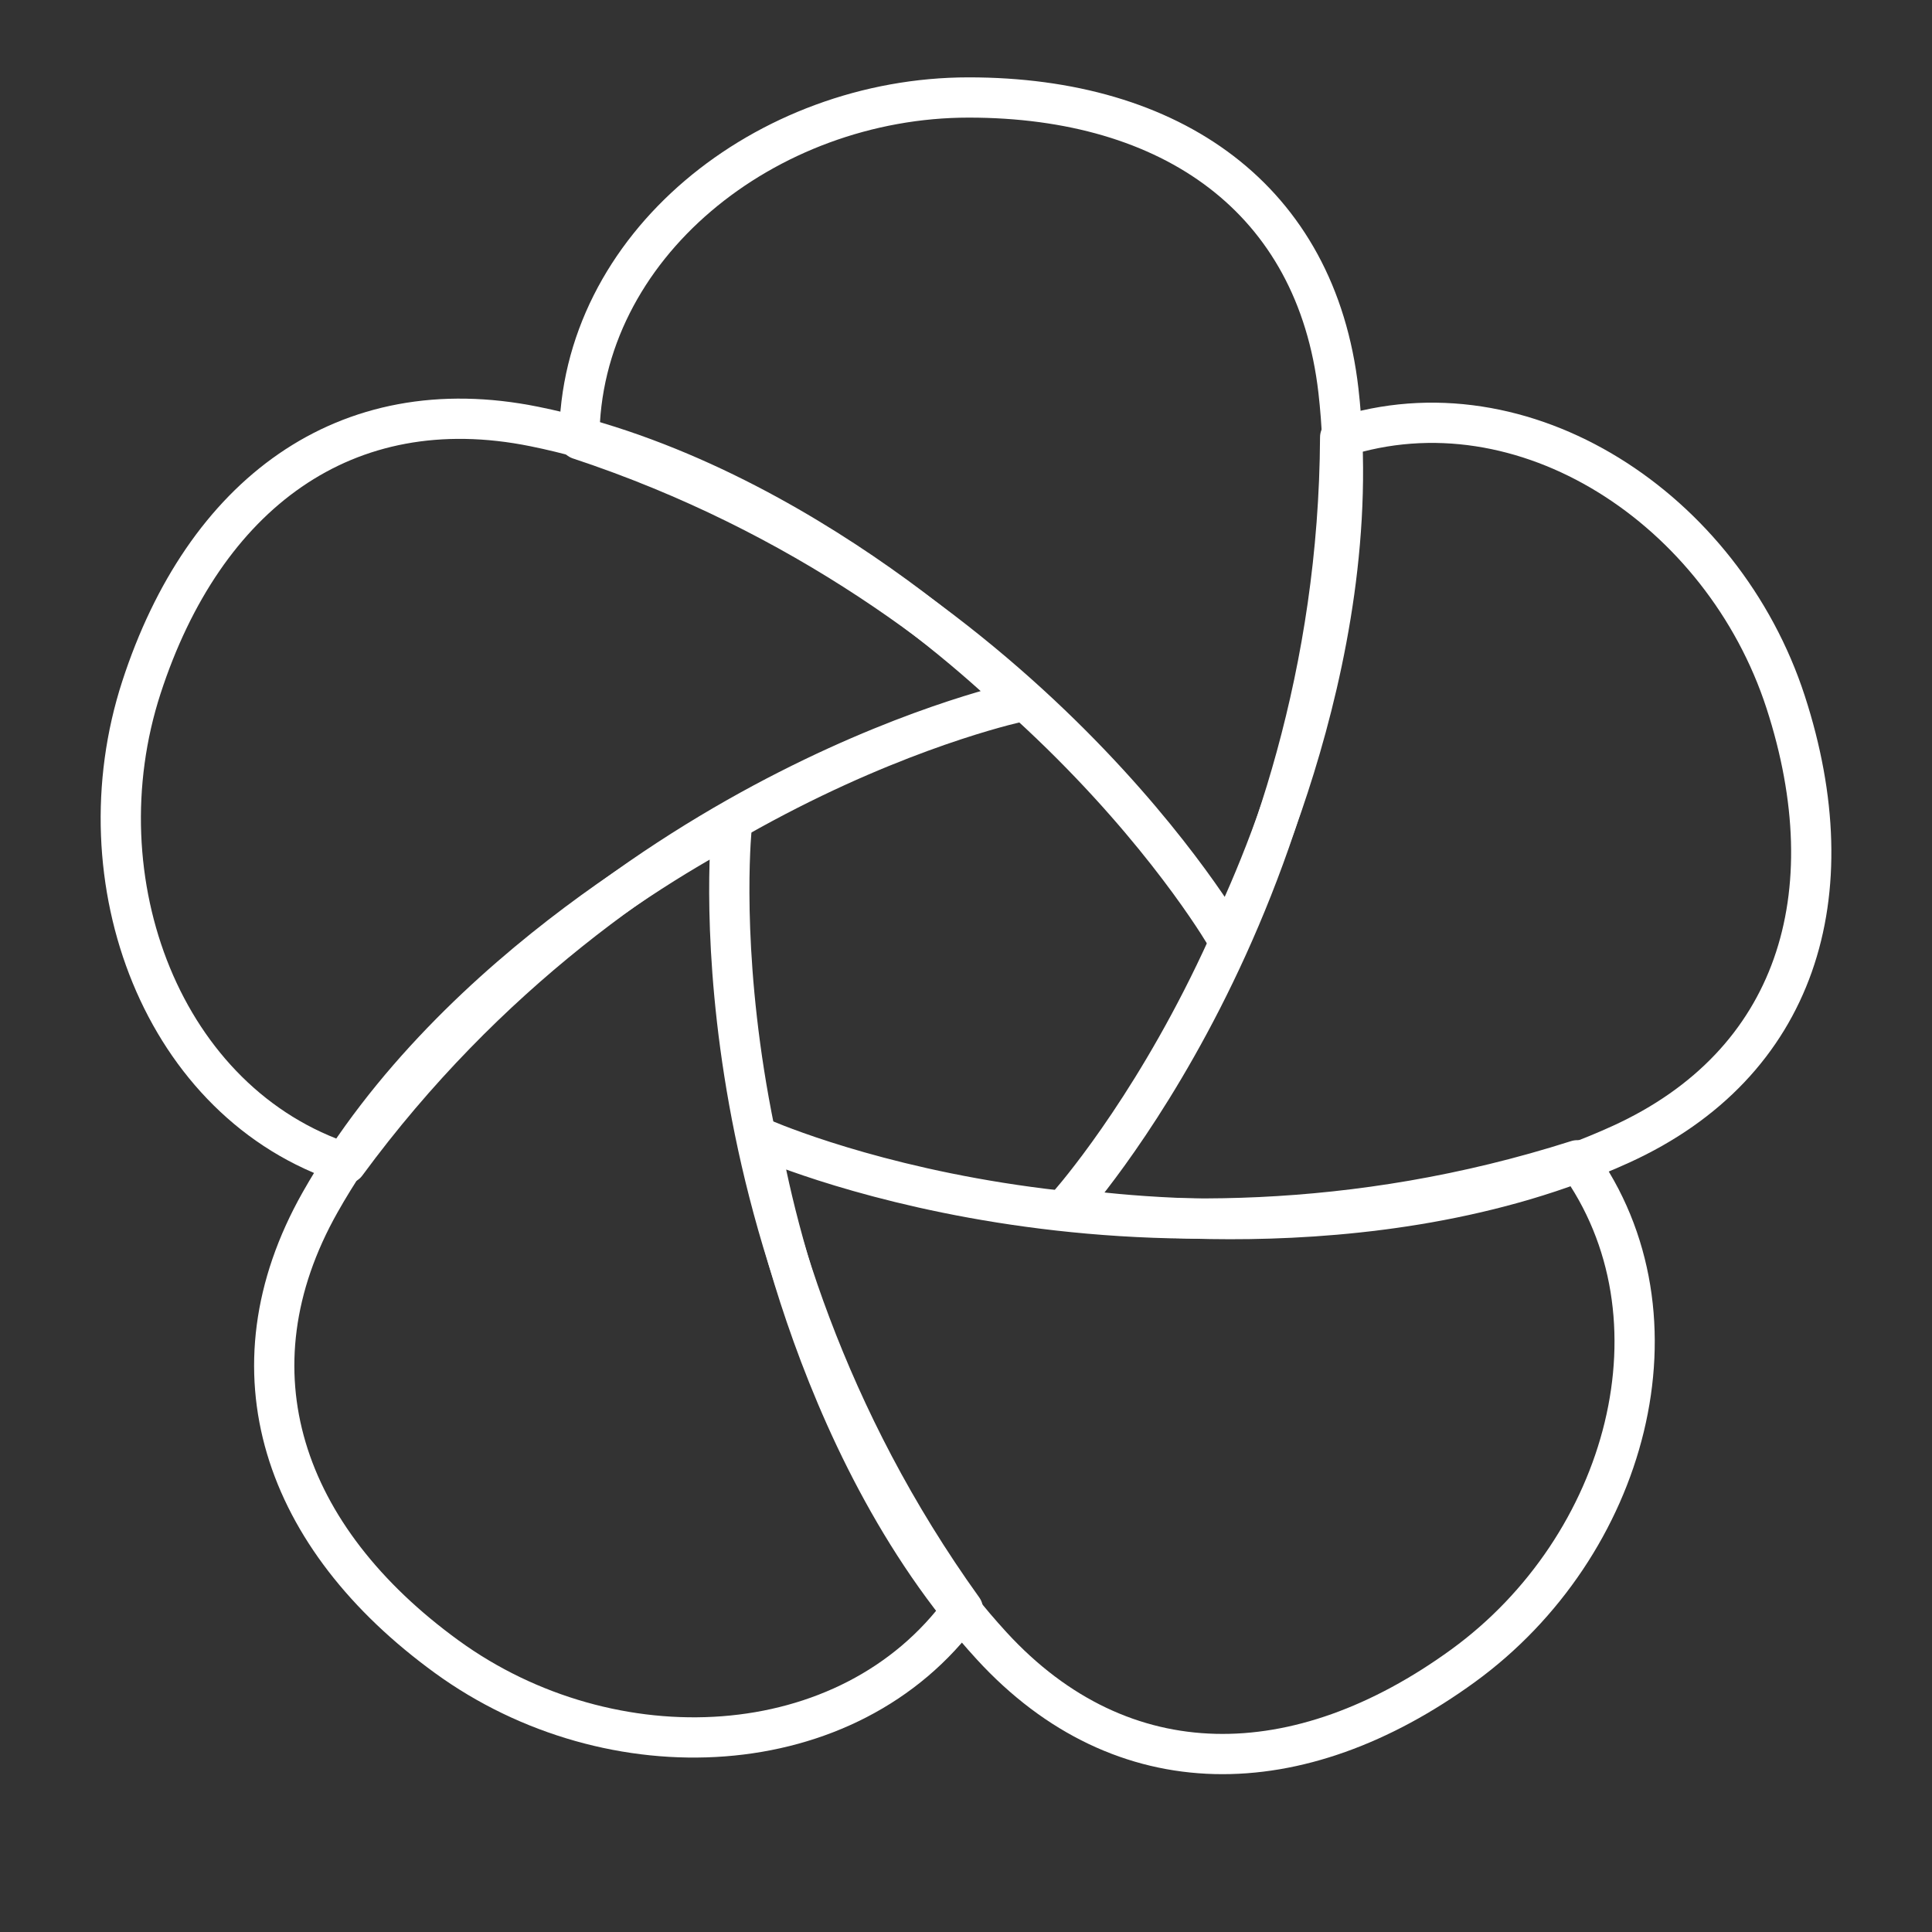
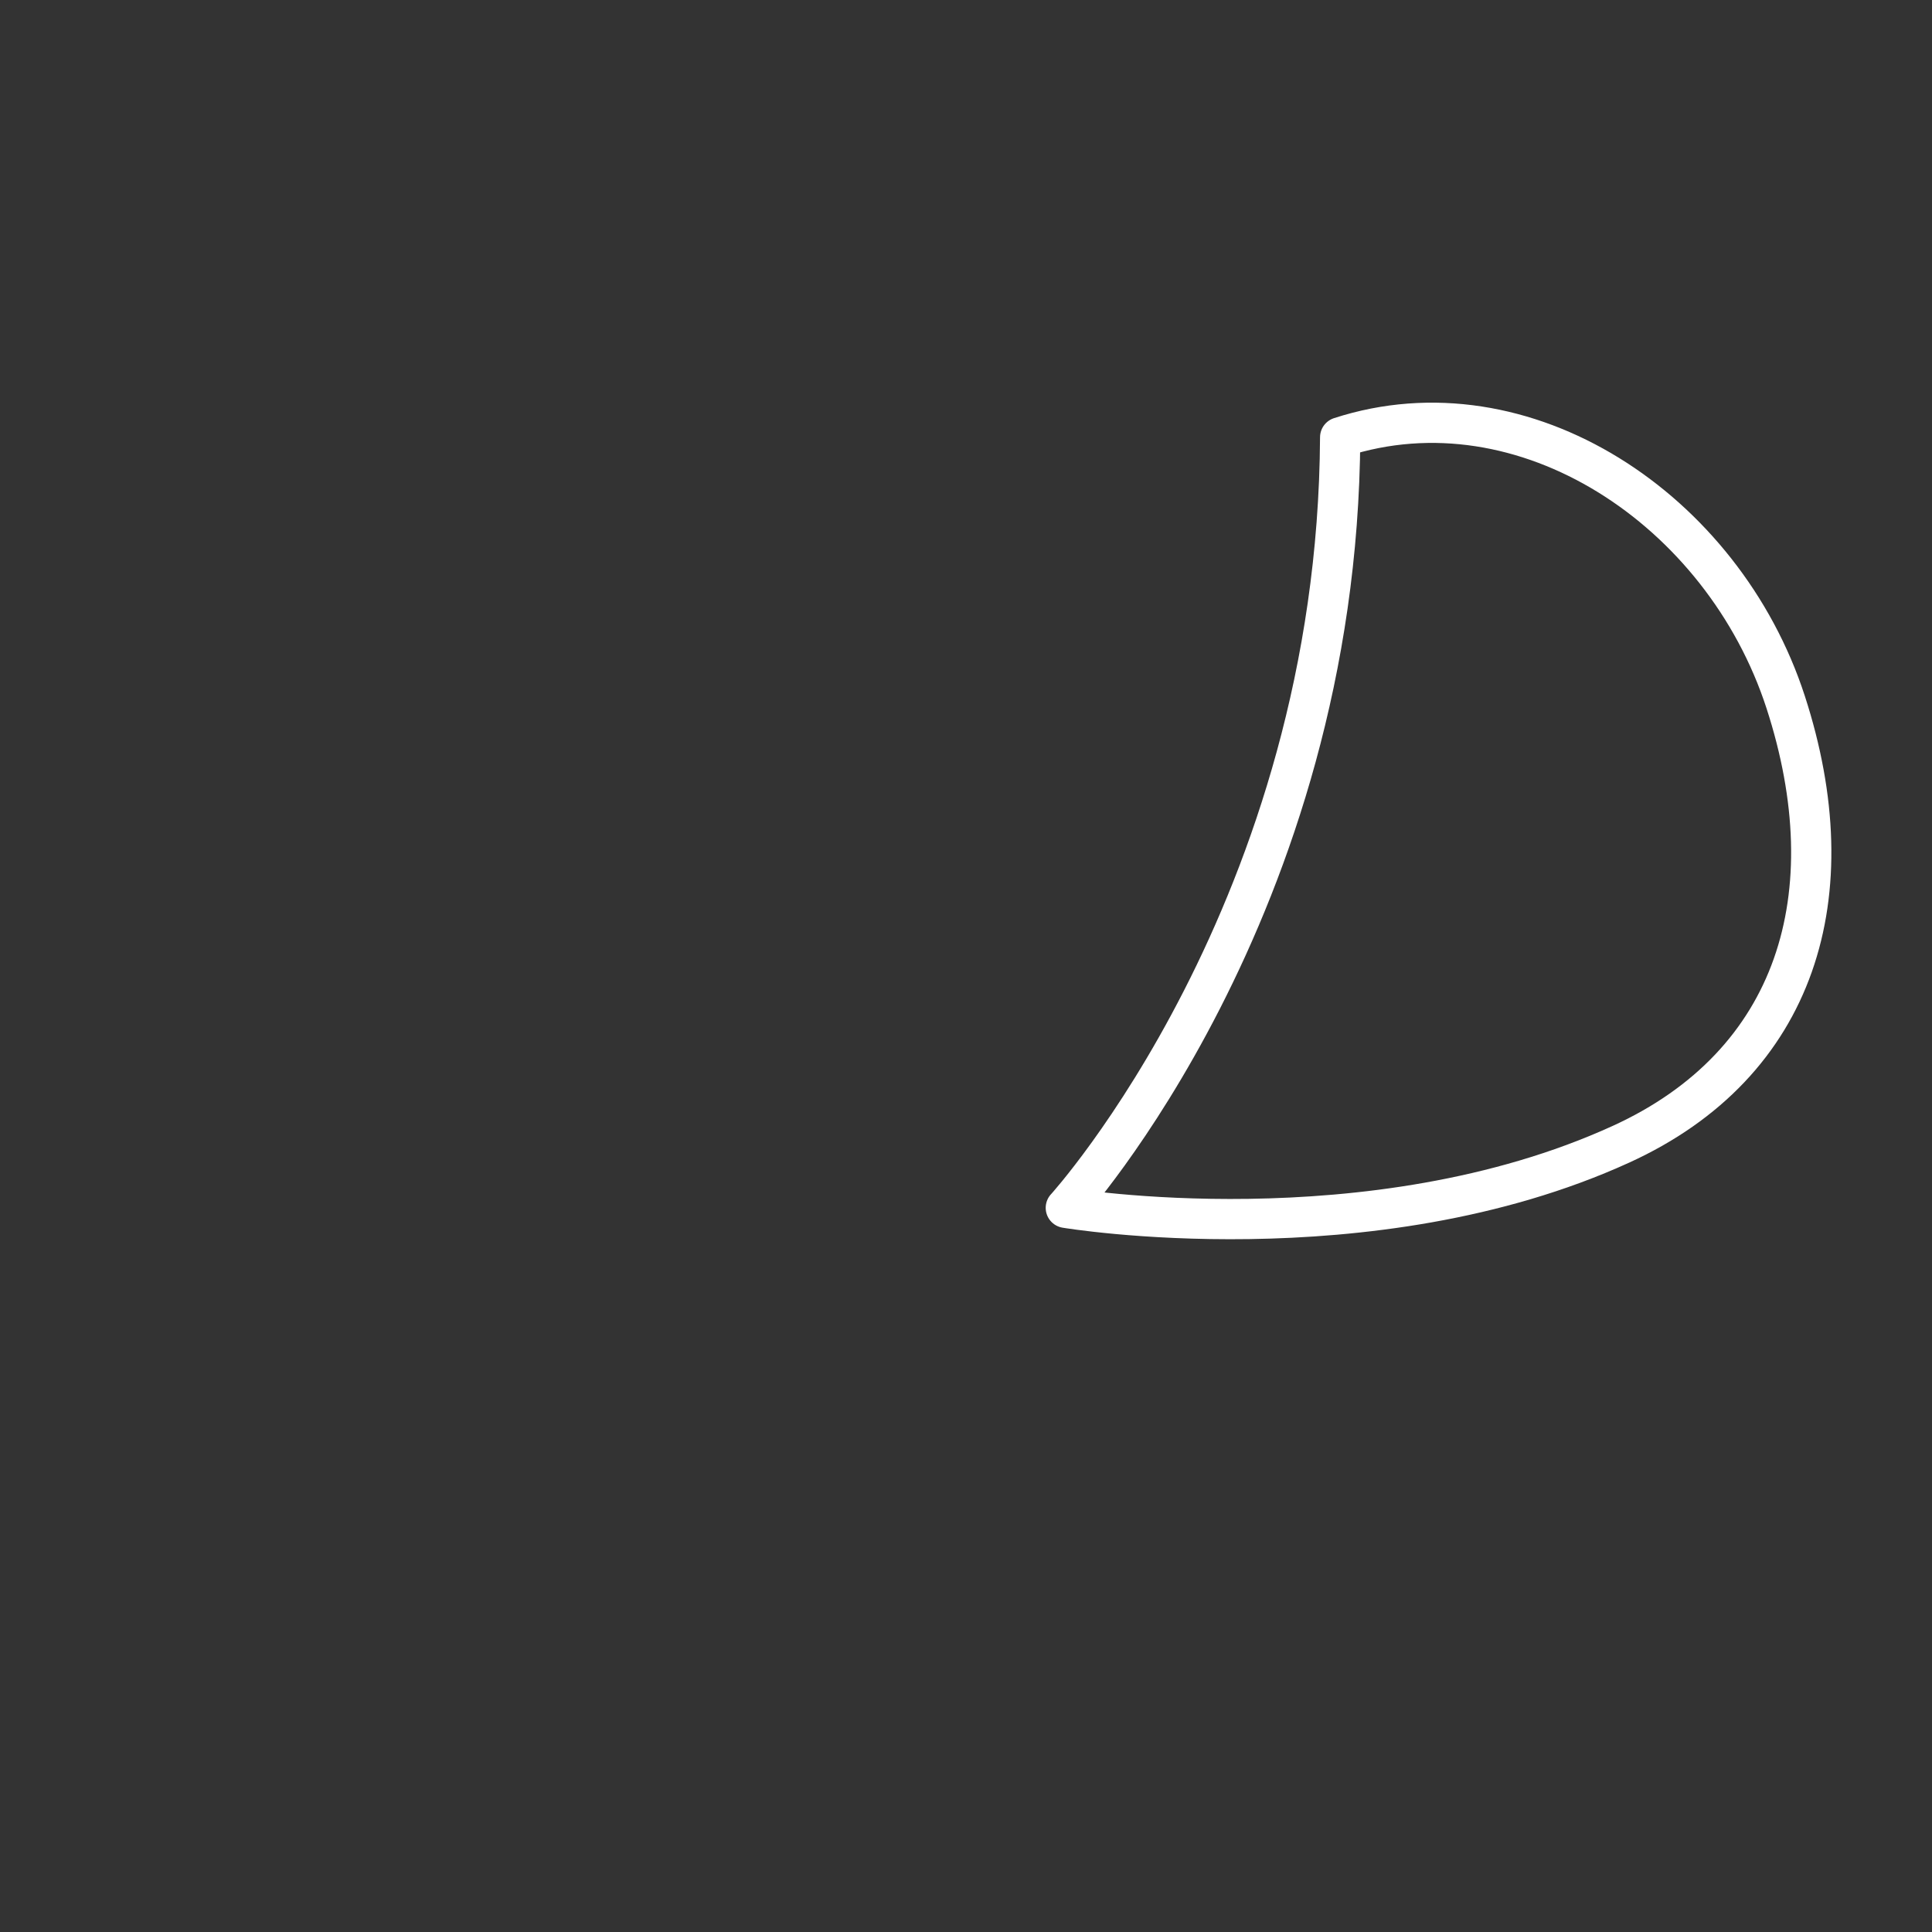
<svg xmlns="http://www.w3.org/2000/svg" id="b" viewBox="0 0 48 48">
  <rect x="0" y="0" width="48" height="48" fill="#333333" stroke="none" />
  <defs>
    <style>.c{fill:none;stroke:#fff;stroke-linecap:round;stroke-linejoin:round;}</style>
  </defs>
  <path class="c" d="M26.48,30.008s7.564,1.265,13.794-1.58c4.371-1.996,5.646-6.196,4.09-10.985-1.556-4.789-6.498-8.063-11.068-6.578-.063,11.715-6.815,19.143-6.815,19.143Z" />
-   <path class="c" d="M18.873,28.26s1.135,7.585,5.765,12.631c3.249,3.541,7.637,3.455,11.711.495,4.074-2.96,5.66-8.671,2.836-12.559-11.161,3.56-20.312-.566-20.312-.566Z" />
-   <path class="c" d="M18.184,20.485s-6.863,3.423-10.231,9.386c-2.363,4.184-.926,8.331,3.148,11.291s9.996,2.704,12.821-1.184c-6.835-9.515-5.738-19.493-5.738-19.493Z" />
-   <path class="c" d="M25.366,17.427s-5.376-5.47-12.088-6.83c-4.71-.955-8.209,1.694-9.765,6.483-1.556,4.789.517,10.342,5.088,11.827,6.937-9.441,16.766-11.481,16.766-11.481Z" />
-   <path class="c" d="M30.493,23.313s3.54-6.803,2.76-13.607c-.548-4.774-4.148-7.284-9.184-7.284s-9.676,3.688-9.676,8.494c11.122,3.68,16.1,12.397,16.1,12.397Z" />
</svg>